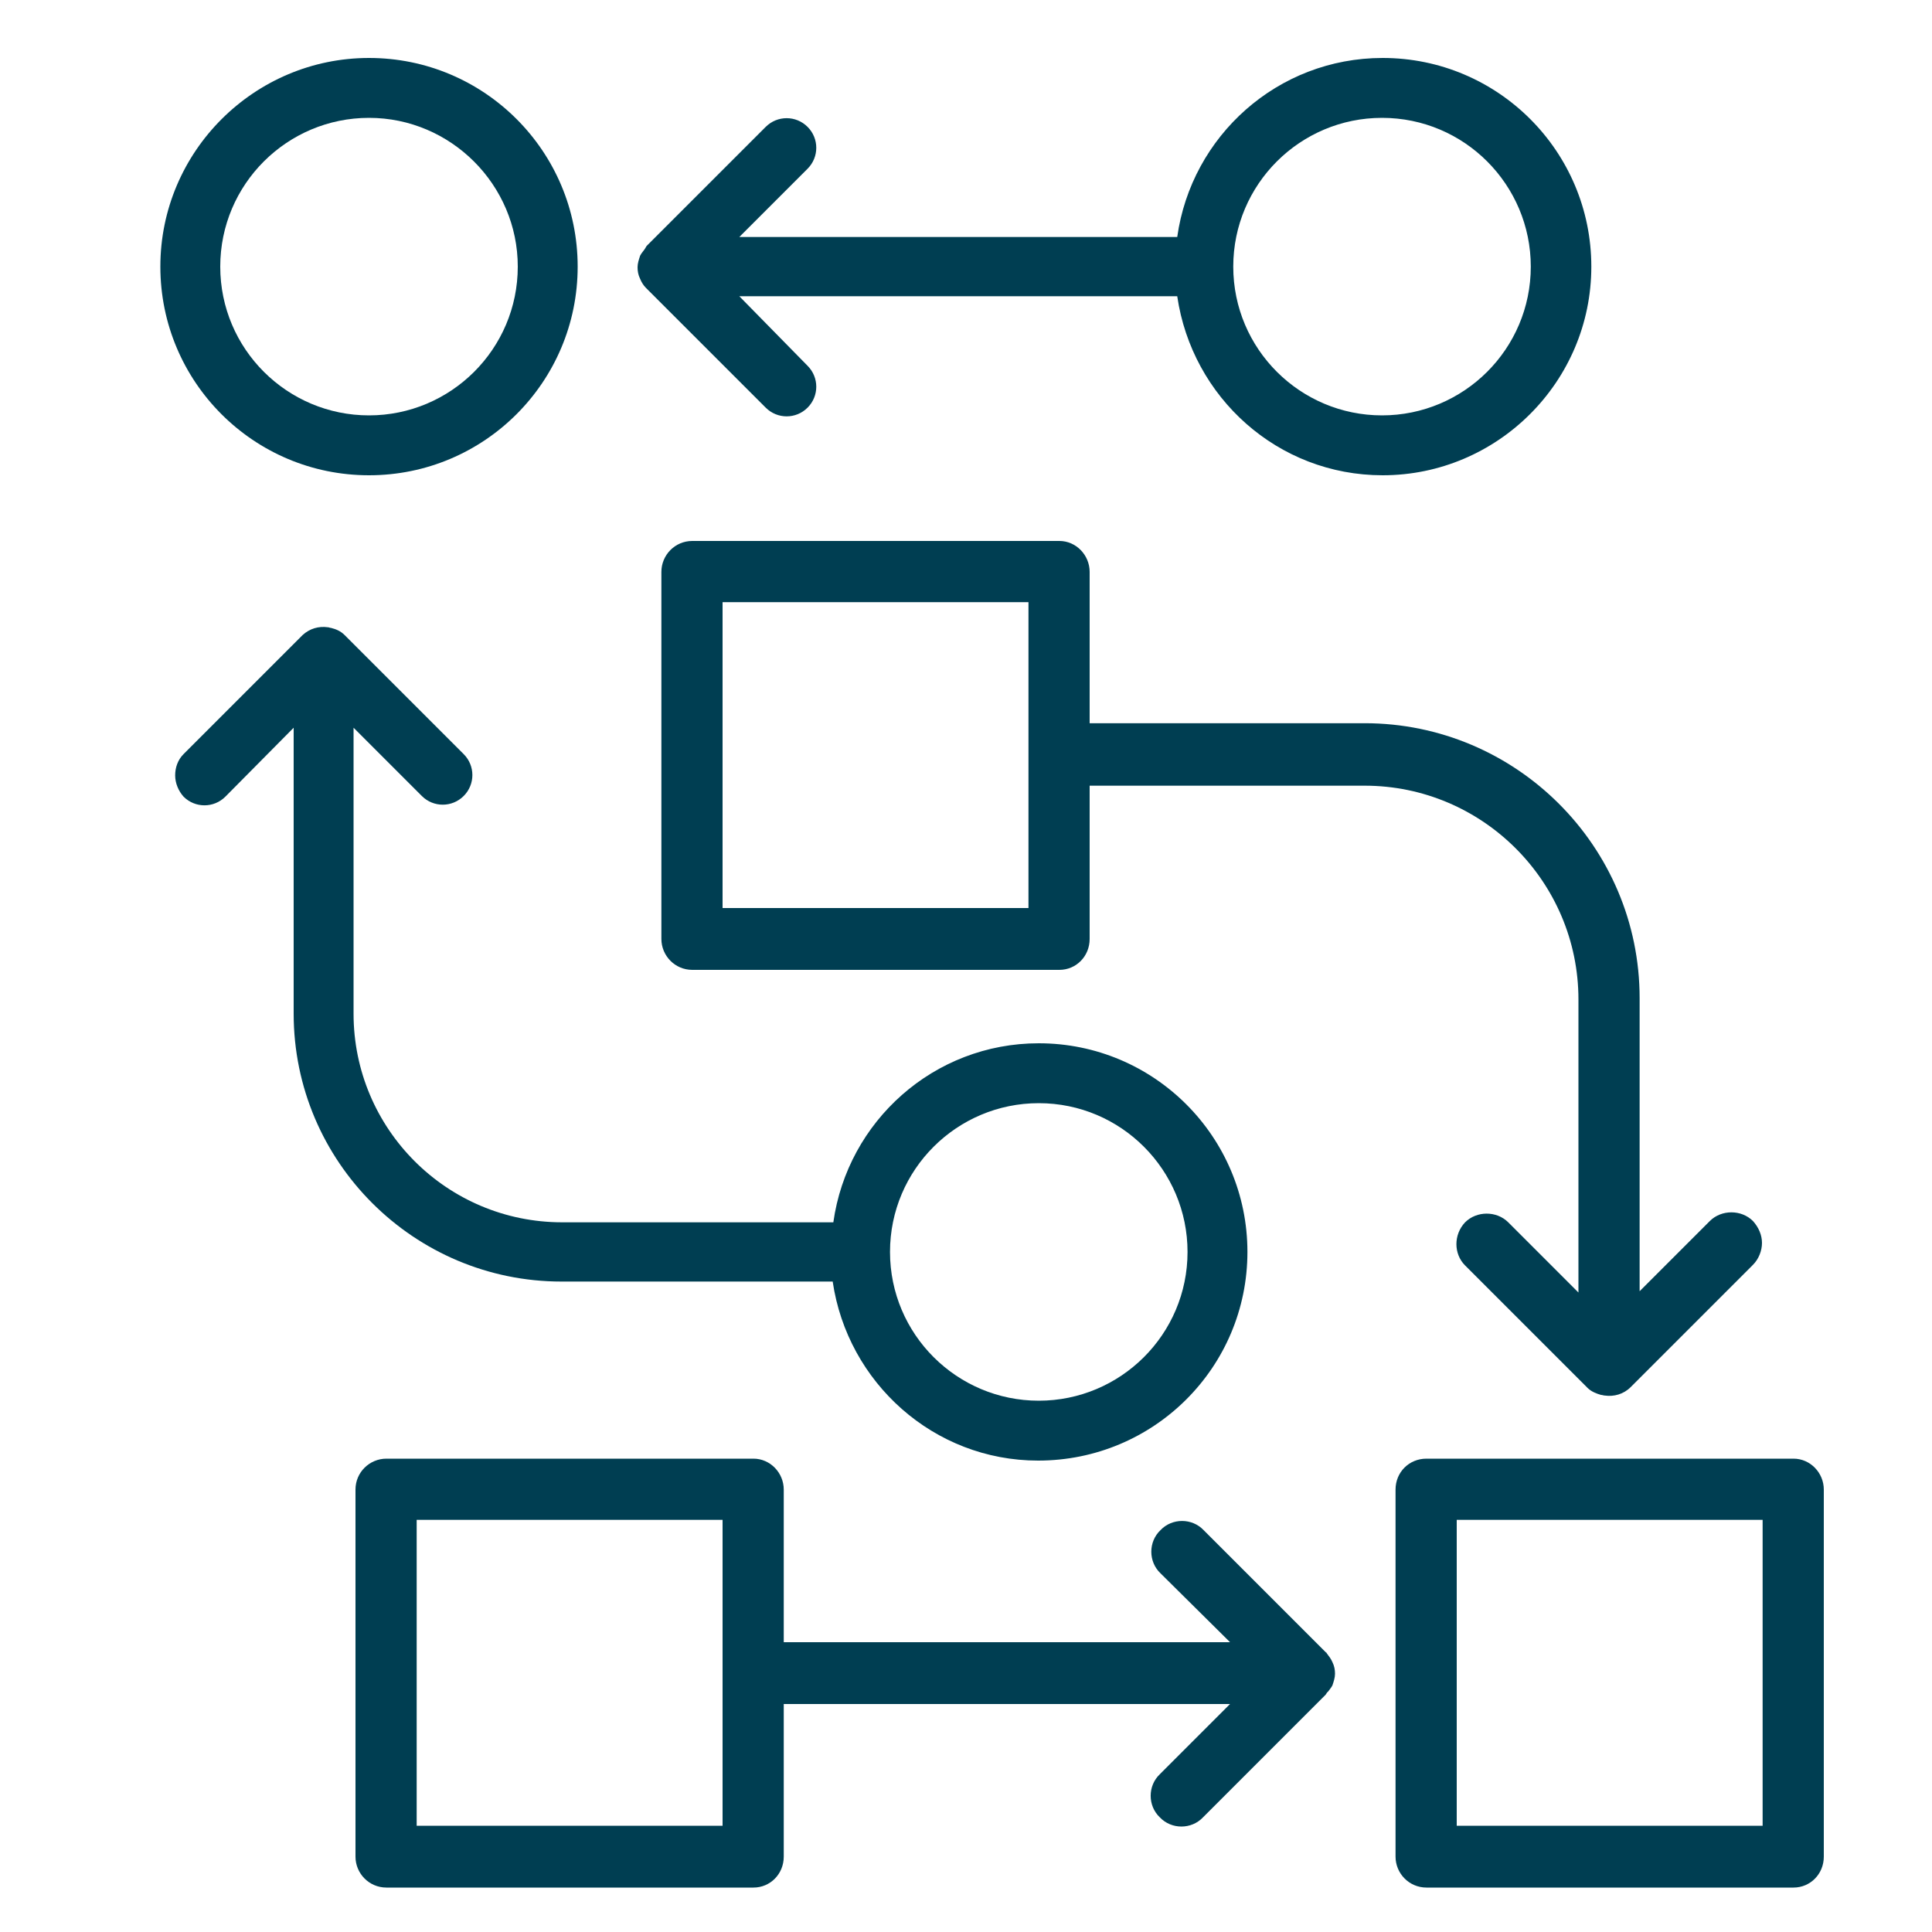
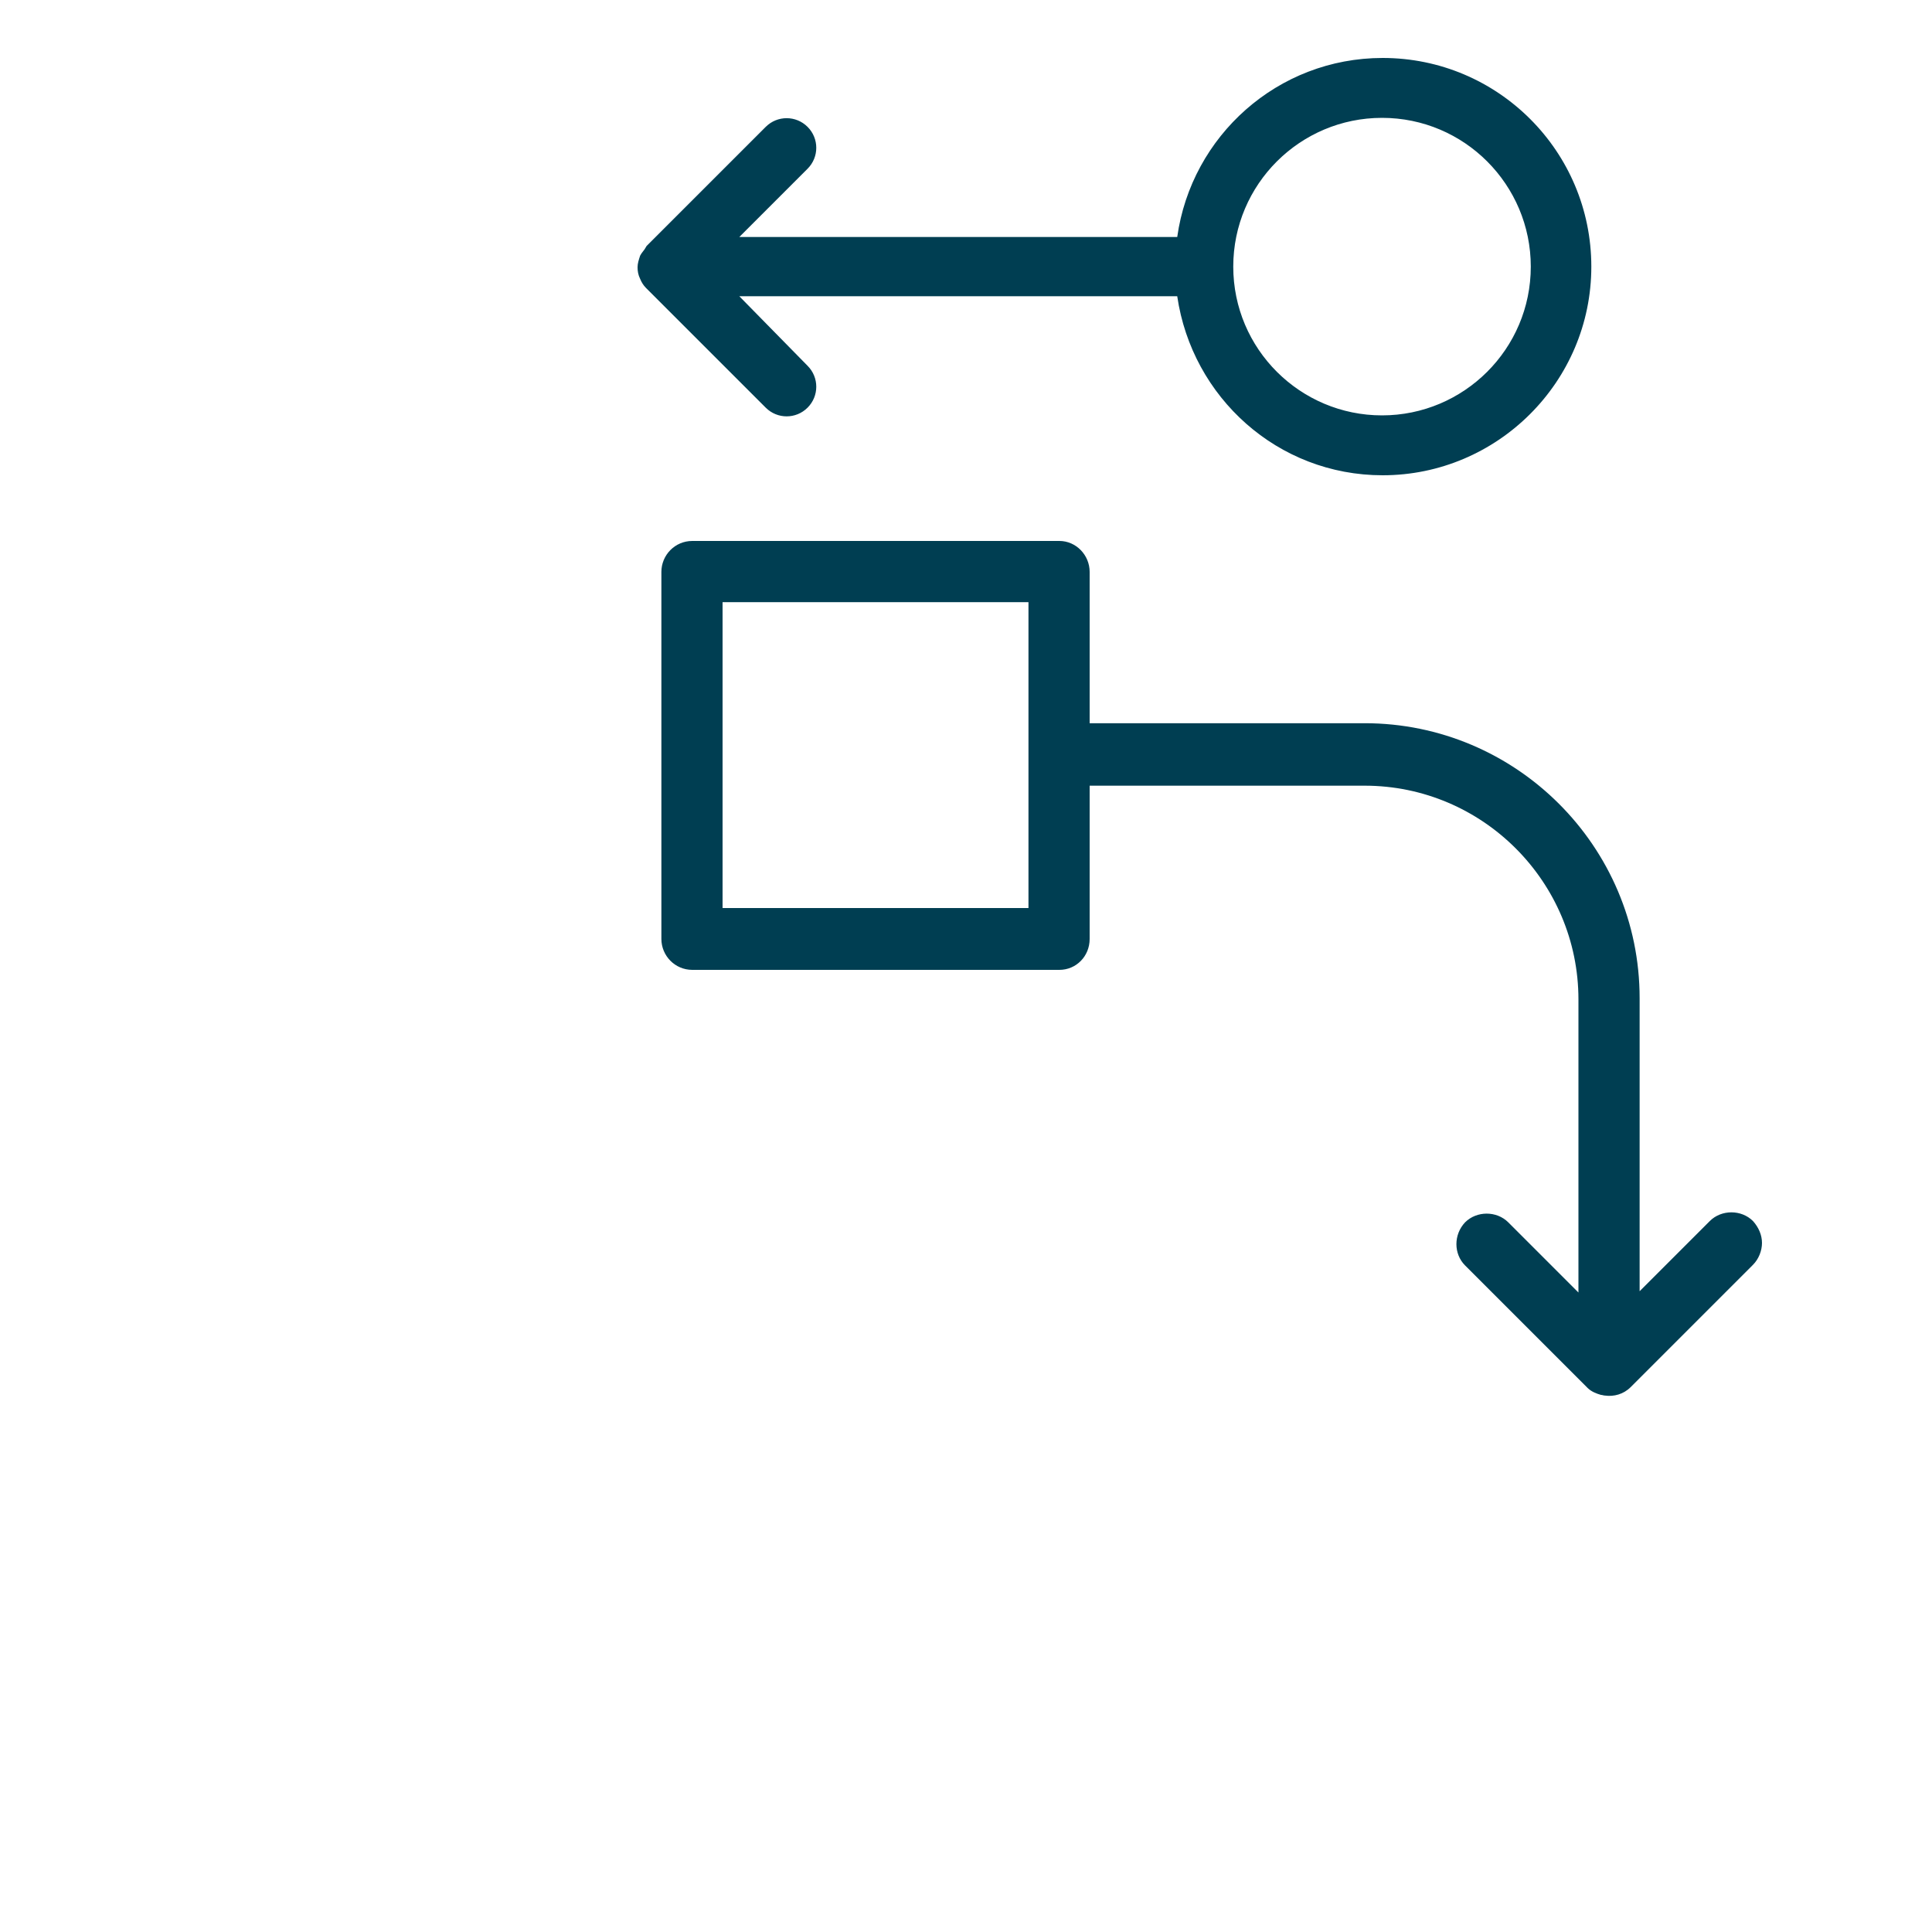
<svg xmlns="http://www.w3.org/2000/svg" version="1.1" id="Layer_1" x="0px" y="0px" viewBox="0 0 300 300" style="enable-background:new 0 0 300 300;" xml:space="preserve">
  <style type="text/css">
	.st0{fill:#003E52;}
</style>
  <g>
    <path class="st0" d="M191.5,41.4c0-12.8,10.4-23.1,23.1-23.1c12.8,0,23.1,10.4,23.1,23.1c0,12.8-10.4,23.1-23.1,23.1   S191.5,54.2,191.5,41.4 M247.1,41.4c0-17.9-14.5-32.4-32.4-32.4c-16.3,0-29.7,12.1-31.9,27.8h-68l10.6-10.6c1.8-1.8,1.8-4.7,0-6.5   c-1.8-1.8-4.7-1.8-6.5,0l-18.5,18.5c-0.1,0.2-0.2,0.3-0.3,0.5c-0.2,0.3-0.5,0.6-0.7,1c-0.2,0.6-0.4,1.2-0.4,1.8s0.1,1.2,0.4,1.8   c0.2,0.5,0.5,1,0.9,1.4l0.1,0.1l18.5,18.5c1.8,1.8,4.7,1.8,6.5,0c1.8-1.8,1.8-4.7,0-6.5L114.8,46h68c2.3,15.7,15.6,27.8,31.9,27.8   C232.5,73.8,247.1,59.3,247.1,41.4" />
-     <path class="st0" d="M138.2,194.4c0-12.8,10.4-23.1,23.1-23.1c12.8,0,23.1,10.4,23.1,23.1c0,12.8-10.4,23.1-23.1,23.1   C148.6,217.5,138.2,207.2,138.2,194.4 M193.7,194.4c0-17.9-14.5-32.4-32.4-32.4c-16.3,0-29.7,12.1-31.9,27.8H87.3   c-17.9,0-32.4-14.5-32.4-32.4V113l10.6,10.6c1.8,1.8,4.7,1.8,6.5,0s1.8-4.7,0-6.5L53.5,98.6l0,0c-0.6-0.6-1.3-0.9-2.1-1.1   c-0.2,0-0.3-0.1-0.5-0.1c-1.4-0.2-2.8,0.2-3.9,1.2l-18.5,18.5c-0.9,0.9-1.3,2.1-1.3,3.3c0,1.2,0.5,2.4,1.3,3.3   c1.8,1.8,4.7,1.8,6.5,0L45.6,113v44.4c0,23,18.7,41.6,41.6,41.6h42.1c2.3,15.7,15.7,27.8,31.9,27.8   C179.2,226.8,193.7,212.3,193.7,194.4" />
-     <path class="st0" d="M34.2,41.4c0-12.8,10.4-23.1,23.1-23.1s23.1,10.4,23.1,23.1c0,12.8-10.4,23.1-23.1,23.1S34.2,54.2,34.2,41.4    M89.7,41.4C89.7,23.5,75.2,9,57.3,9C39.5,9,24.9,23.5,24.9,41.4s14.5,32.4,32.4,32.4S89.7,59.3,89.7,41.4" />
    <path class="st0" d="M159.7,141h-47.5V93.5h47.5V141z M102.7,88.8v57c0,2.6,2.1,4.8,4.8,4.8h57c2.6,0,4.7-2.1,4.7-4.8V122h42.7   c18.3,0,33.2,14.9,33.2,33.2v45.5l-10.9-10.9c-1.8-1.8-4.9-1.8-6.7,0c-1.8,1.9-1.8,4.9,0,6.7l19,19l0,0c0.6,0.6,1.4,0.9,2.1,1.1   c0.2,0,0.4,0.1,0.6,0.1c1.4,0.2,2.9-0.2,4-1.3l19-19c0.9-0.9,1.4-2.2,1.4-3.4s-0.5-2.4-1.4-3.4c-1.8-1.8-4.9-1.8-6.7,0l-10.9,10.9   V155c0-23.6-19.2-42.7-42.7-42.7h-42.7V88.8c0-2.6-2.1-4.8-4.7-4.8h-57C104.8,84,102.7,86.2,102.7,88.8" />
-     <path class="st0" d="M273.7,283.5h-47.5V236h47.5V283.5z M216.7,231.3v57c0,2.6,2.1,4.8,4.8,4.8h57c2.6,0,4.7-2.1,4.7-4.8v-57   c0-2.6-2.1-4.8-4.7-4.8h-57C218.8,226.5,216.7,228.6,216.7,231.3" />
-     <path class="st0" d="M112.2,283.5H64.7V236h47.5V283.5z M55.2,231.3v57c0,2.6,2.1,4.8,4.8,4.8h57c2.6,0,4.7-2.1,4.7-4.8v-23.7H191   l-10.9,10.9c-1.9,1.8-1.9,4.9,0,6.7c1.8,1.9,4.9,1.9,6.7,0l19-19c0.2-0.2,0.2-0.4,0.4-0.5c0.2-0.3,0.5-0.6,0.7-1   c0.2-0.6,0.4-1.2,0.4-1.8c0-0.6-0.1-1.2-0.4-1.8c-0.2-0.5-0.6-1-0.9-1.4c0,0,0-0.1-0.1-0.1l-19-19c-1.8-1.9-4.9-1.9-6.7,0   c-1.9,1.8-1.9,4.9,0,6.7L191,255h-69.3v-23.7c0-2.6-2.1-4.8-4.7-4.8H60C57.4,226.5,55.2,228.6,55.2,231.3" />
  </g>
</svg>